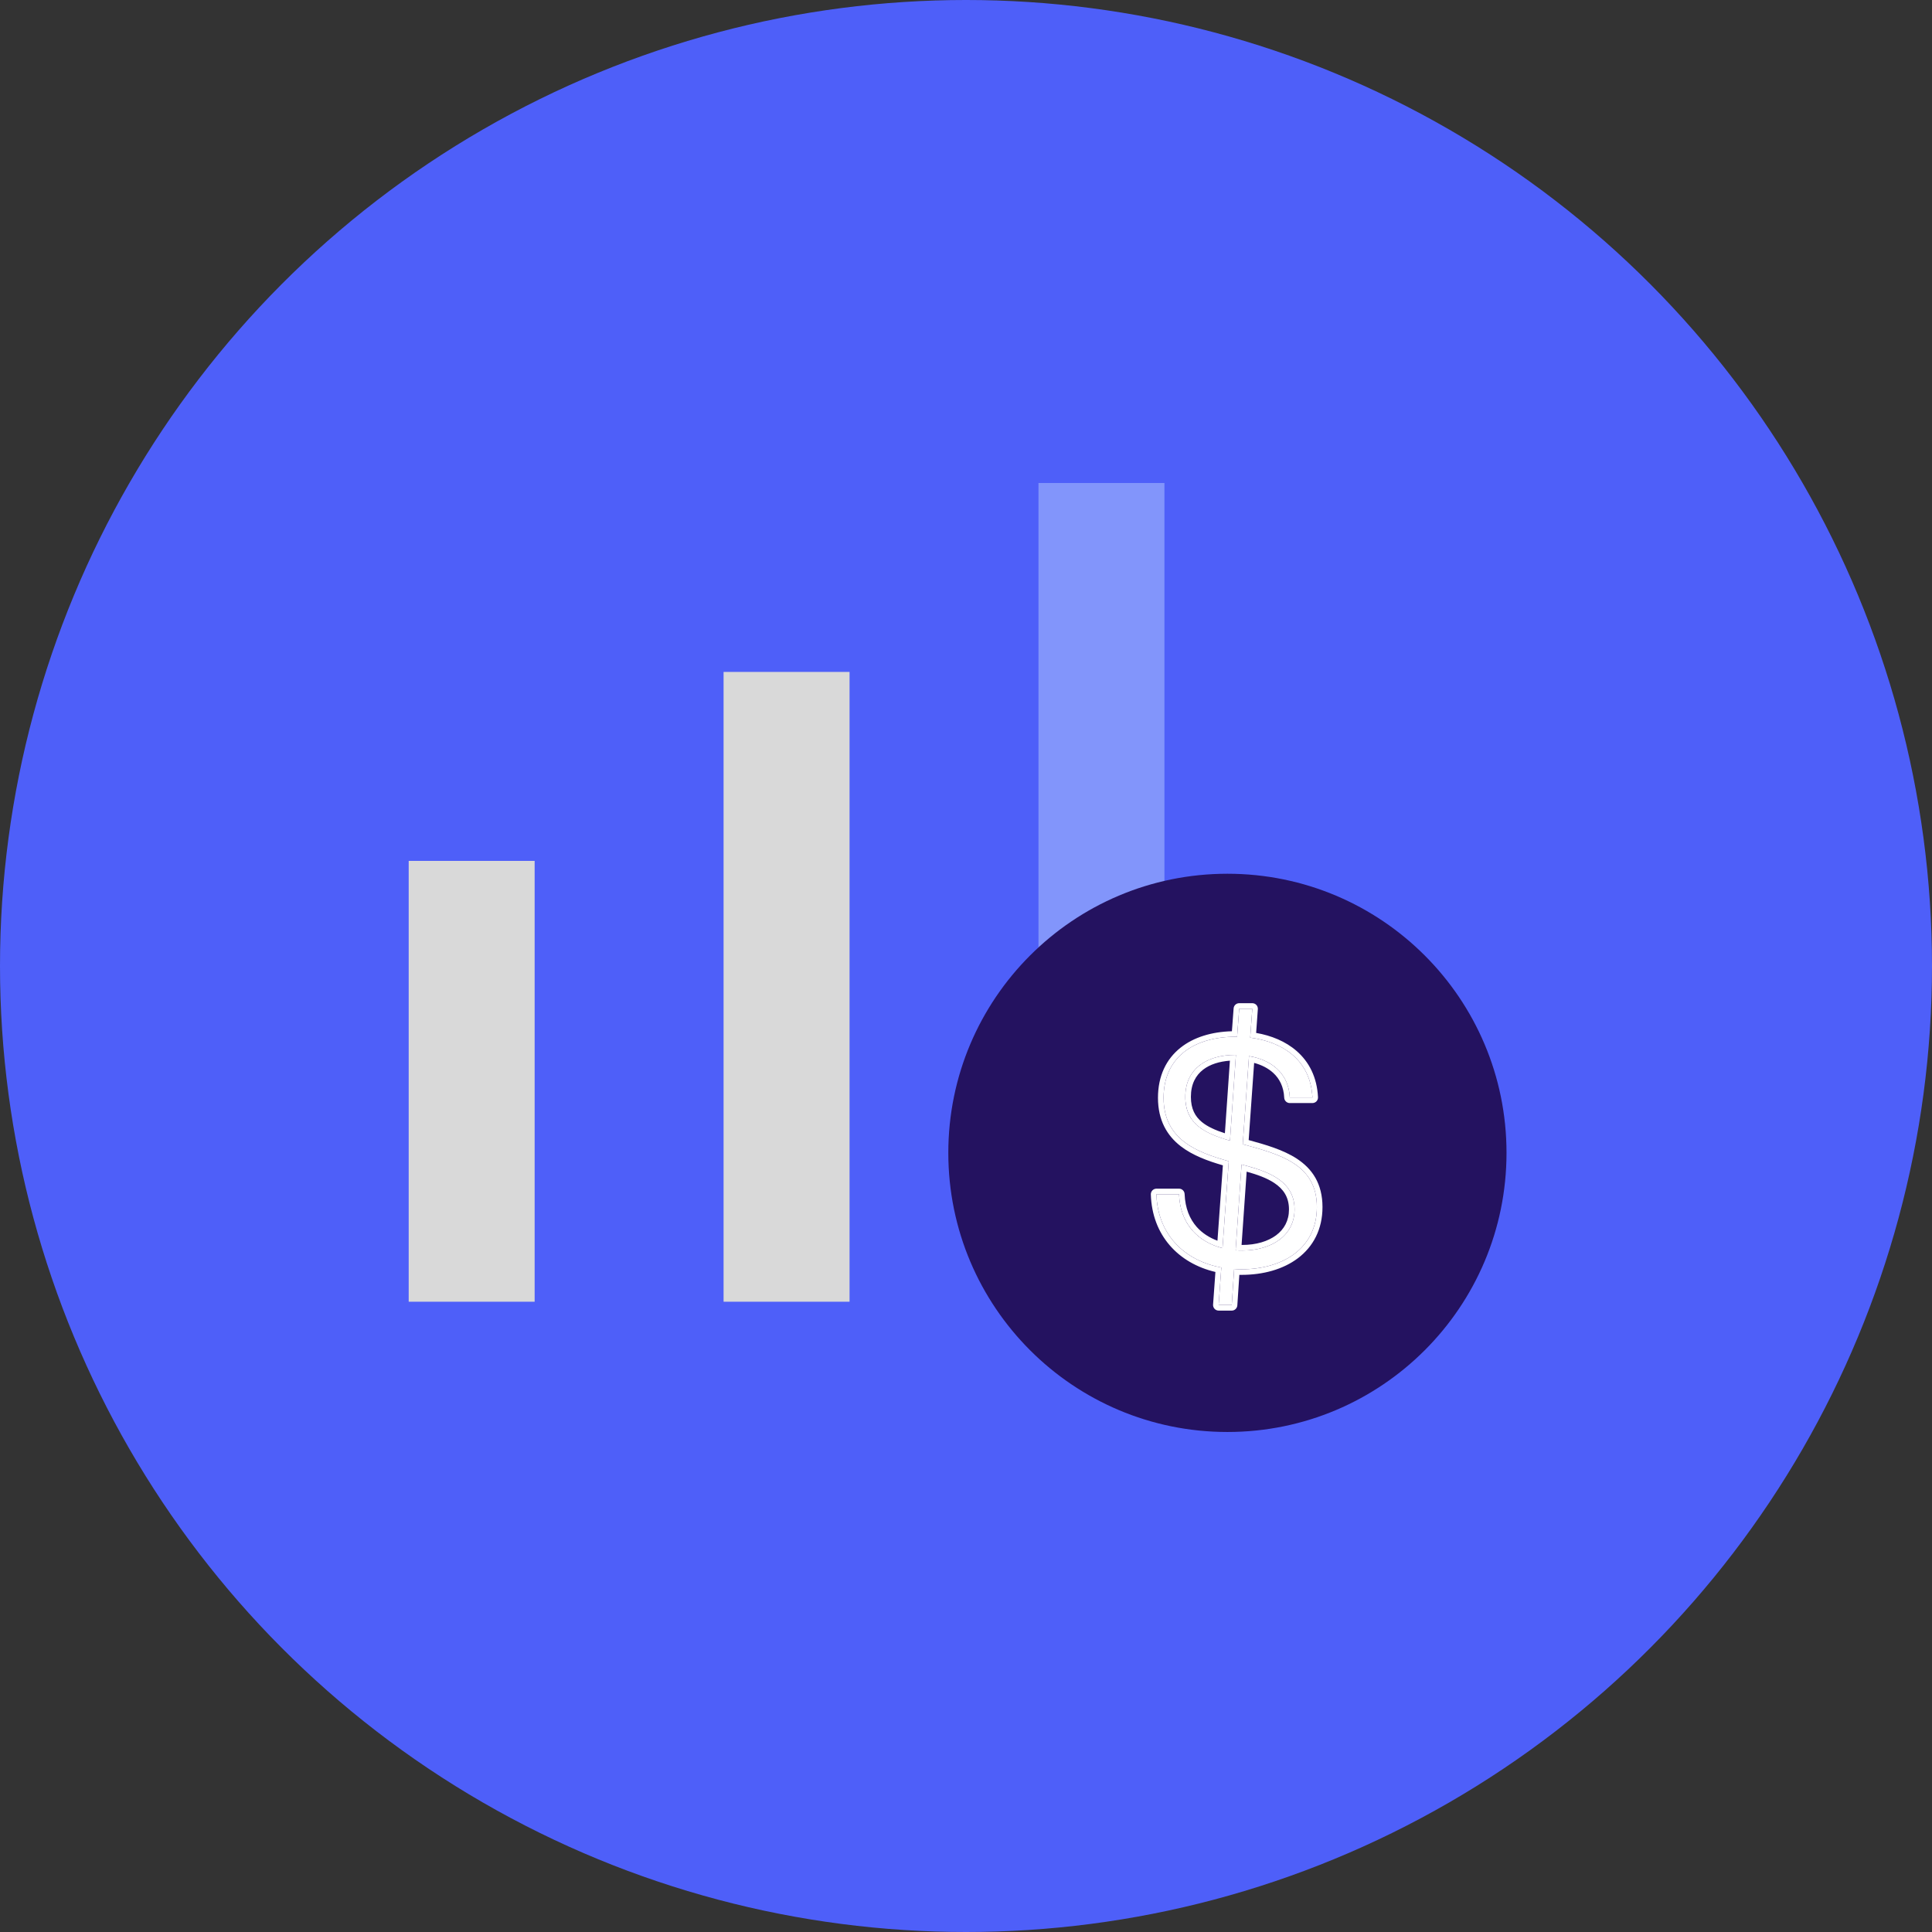
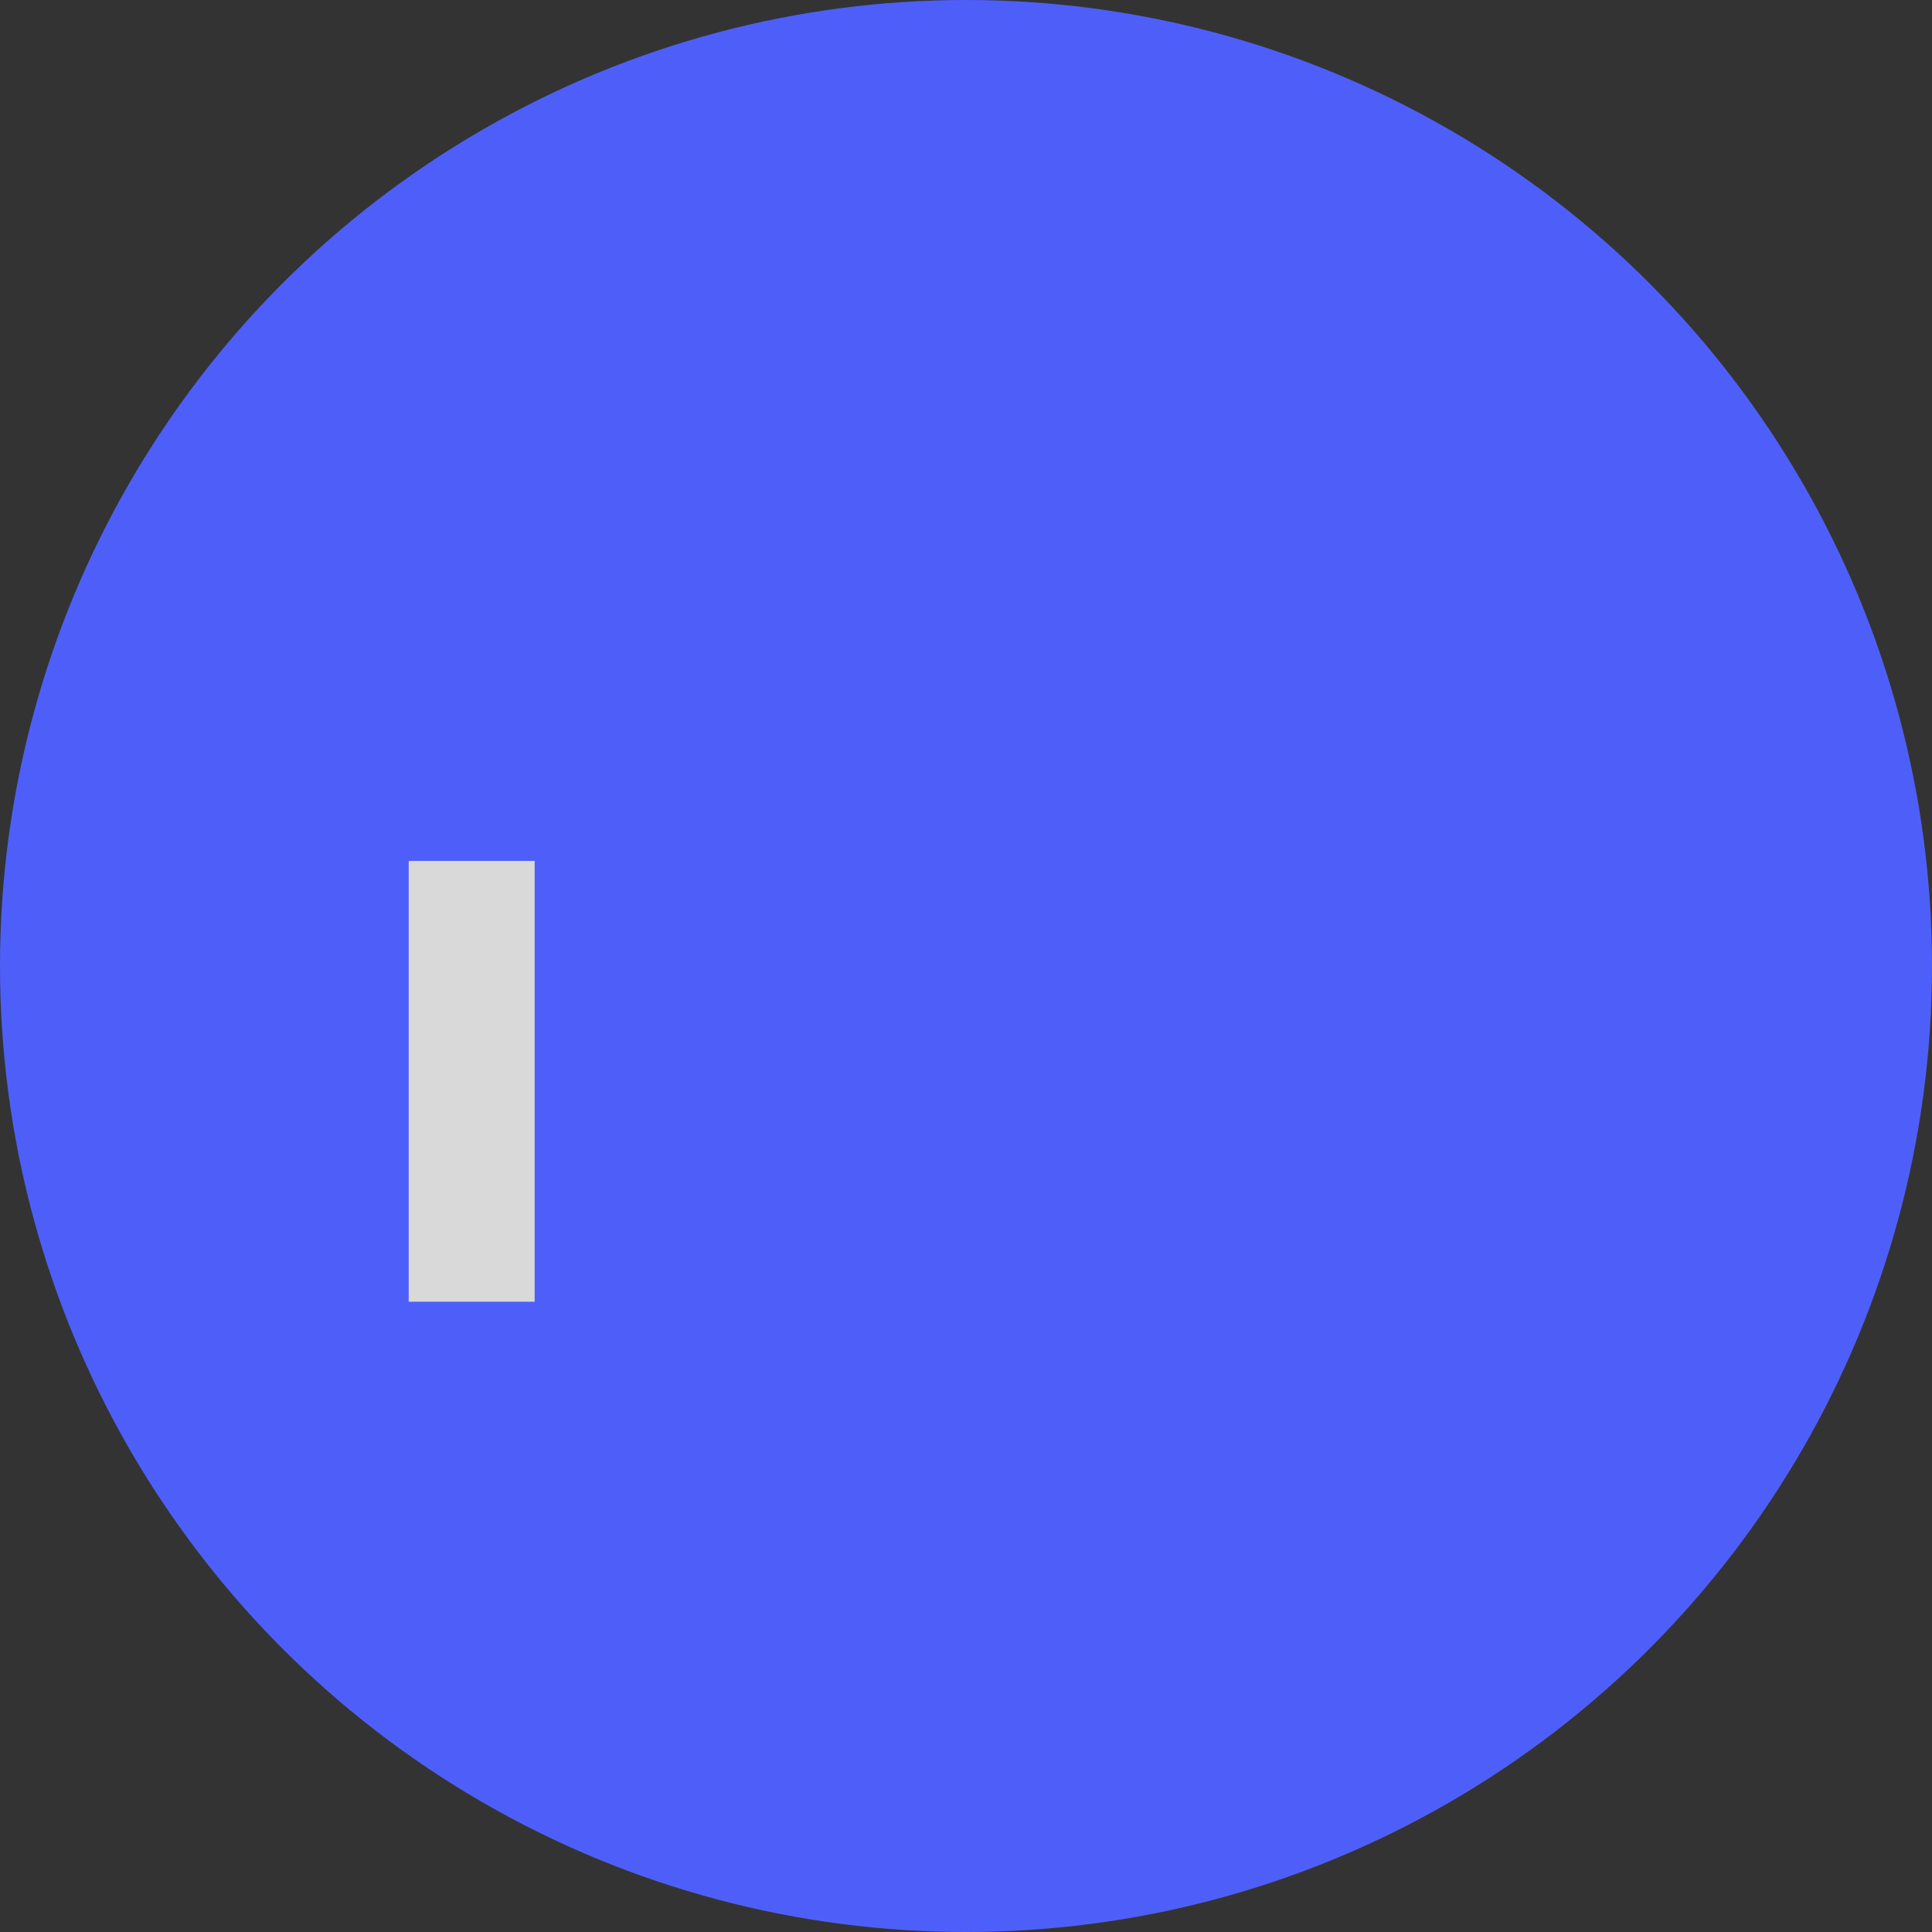
<svg xmlns="http://www.w3.org/2000/svg" width="52" height="52" viewBox="0 0 52 52" fill="none">
  <rect x="0" y="0" width="52" height="52" fill="#333333" stroke="none" />
  <circle cx="26" cy="26" r="26" fill="#4E5FF9" />
  <path d="M11 23.171H14.39V35.036H11V23.171Z" fill="#D9D9D9" />
-   <path d="M19.475 18.085H22.866V35.036H19.475V18.085Z" fill="#D9D9D9" />
-   <path d="M27.951 13H31.341V35.036H27.951V13Z" fill="#8295FB" />
-   <path d="M40.548 31.029C40.548 35.178 37.185 38.542 33.036 38.542C28.887 38.542 25.524 35.178 25.524 31.029C25.524 26.881 28.887 23.517 33.036 23.517C37.185 23.517 40.548 26.881 40.548 31.029Z" fill="#241260" />
-   <path d="M33.449 30.797C34.451 31.07 35.444 31.334 35.444 32.488C35.444 33.602 34.523 34.163 33.417 34.163C33.353 34.163 33.281 34.163 33.217 34.155L33.153 35.124H32.8L32.872 34.115C31.87 33.93 31.157 33.217 31.125 32.143H31.734C31.766 32.977 32.279 33.434 32.904 33.594L33.072 31.254C32.207 31.014 31.318 30.669 31.318 29.547C31.318 28.457 32.135 27.904 33.257 27.904H33.297L33.353 27.151H33.706L33.649 27.928C34.531 28.041 35.276 28.538 35.324 29.539H34.715C34.683 28.866 34.194 28.521 33.617 28.425L33.449 30.797ZM31.903 29.523C31.903 30.26 32.44 30.509 33.105 30.701L33.265 28.393H33.249C32.504 28.393 31.903 28.746 31.903 29.523ZM33.433 33.658C34.234 33.658 34.843 33.249 34.843 32.552C34.843 31.759 34.09 31.518 33.417 31.342L33.257 33.65C33.313 33.658 33.377 33.658 33.433 33.658Z" fill="white" />
-   <path fill-rule="evenodd" clip-rule="evenodd" d="M34.715 29.539C34.686 28.925 34.276 28.584 33.766 28.456C33.717 28.444 33.668 28.434 33.617 28.425L33.449 30.797L33.464 30.801C34.461 31.072 35.444 31.34 35.444 32.488C35.444 33.602 34.523 34.163 33.417 34.163C33.388 34.163 33.358 34.163 33.327 34.162C33.289 34.161 33.252 34.159 33.217 34.155C33.217 34.155 33.217 34.155 33.217 34.155L33.153 35.124H32.8L32.872 34.115C31.918 33.939 31.226 33.284 31.134 32.294C31.13 32.244 31.127 32.194 31.125 32.143H31.734C31.764 32.91 32.2 33.358 32.757 33.55C32.805 33.566 32.854 33.581 32.904 33.594L33.072 31.254C32.207 31.014 31.318 30.669 31.318 29.547C31.318 28.457 32.135 27.904 33.257 27.904H33.297L33.353 27.151H33.706L33.649 27.928C34.486 28.035 35.199 28.488 35.311 29.389C35.317 29.438 35.322 29.488 35.324 29.539H34.715ZM33.809 27.801C34.218 27.872 34.601 28.028 34.898 28.287C35.232 28.578 35.448 28.991 35.474 29.532C35.476 29.573 35.461 29.613 35.433 29.643C35.404 29.672 35.365 29.689 35.324 29.689H34.715C34.635 29.689 34.569 29.626 34.565 29.546C34.551 29.248 34.437 29.031 34.269 28.877C34.133 28.752 33.956 28.662 33.755 28.608L33.608 30.685C34.066 30.81 34.539 30.947 34.905 31.186C35.107 31.319 35.281 31.485 35.404 31.701C35.527 31.918 35.595 32.177 35.595 32.488C35.595 33.092 35.342 33.555 34.936 33.863C34.535 34.167 33.993 34.313 33.417 34.313H33.413C33.395 34.313 33.377 34.313 33.357 34.313L33.303 35.134C33.297 35.213 33.232 35.275 33.153 35.275H32.8C32.758 35.275 32.718 35.257 32.69 35.227C32.662 35.196 32.647 35.155 32.65 35.114L32.713 34.235C31.719 34.002 31.008 33.252 30.975 32.148C30.974 32.107 30.989 32.068 31.017 32.039C31.046 32.01 31.085 31.993 31.125 31.993H31.734C31.815 31.993 31.881 32.057 31.884 32.138C31.899 32.523 32.024 32.811 32.209 33.022C32.358 33.19 32.55 33.313 32.768 33.394L32.914 31.365C32.516 31.25 32.102 31.101 31.778 30.85C31.413 30.566 31.167 30.156 31.167 29.547C31.167 28.961 31.389 28.505 31.773 28.2C32.13 27.915 32.614 27.771 33.157 27.756L33.203 27.14C33.209 27.062 33.274 27.001 33.353 27.001H33.706C33.747 27.001 33.787 27.018 33.816 27.049C33.844 27.079 33.858 27.12 33.855 27.162L33.809 27.801ZM33.105 30.701L33.265 28.393H33.249C33.203 28.393 33.158 28.395 33.114 28.397C32.432 28.438 31.903 28.793 31.903 29.523C31.903 30.205 32.362 30.469 32.957 30.657C33.005 30.672 33.055 30.687 33.105 30.701ZM32.968 30.502L33.103 28.548C32.814 28.569 32.567 28.649 32.387 28.786C32.184 28.941 32.053 29.178 32.053 29.523C32.053 29.848 32.168 30.051 32.349 30.2C32.505 30.328 32.716 30.421 32.968 30.502ZM34.349 33.246C34.565 33.084 34.693 32.852 34.693 32.552C34.693 32.215 34.538 32 34.299 31.841C34.094 31.704 33.831 31.613 33.554 31.535L33.417 33.508C33.422 33.508 33.428 33.508 33.433 33.508C33.81 33.508 34.128 33.411 34.349 33.246ZM33.407 33.658C33.393 33.658 33.38 33.658 33.365 33.657C33.329 33.657 33.291 33.655 33.257 33.65L33.417 31.342C33.466 31.355 33.515 31.368 33.565 31.382C34.196 31.556 34.843 31.817 34.843 32.552C34.843 33.249 34.234 33.658 33.433 33.658C33.425 33.658 33.416 33.658 33.407 33.658Z" fill="white" />
</svg>